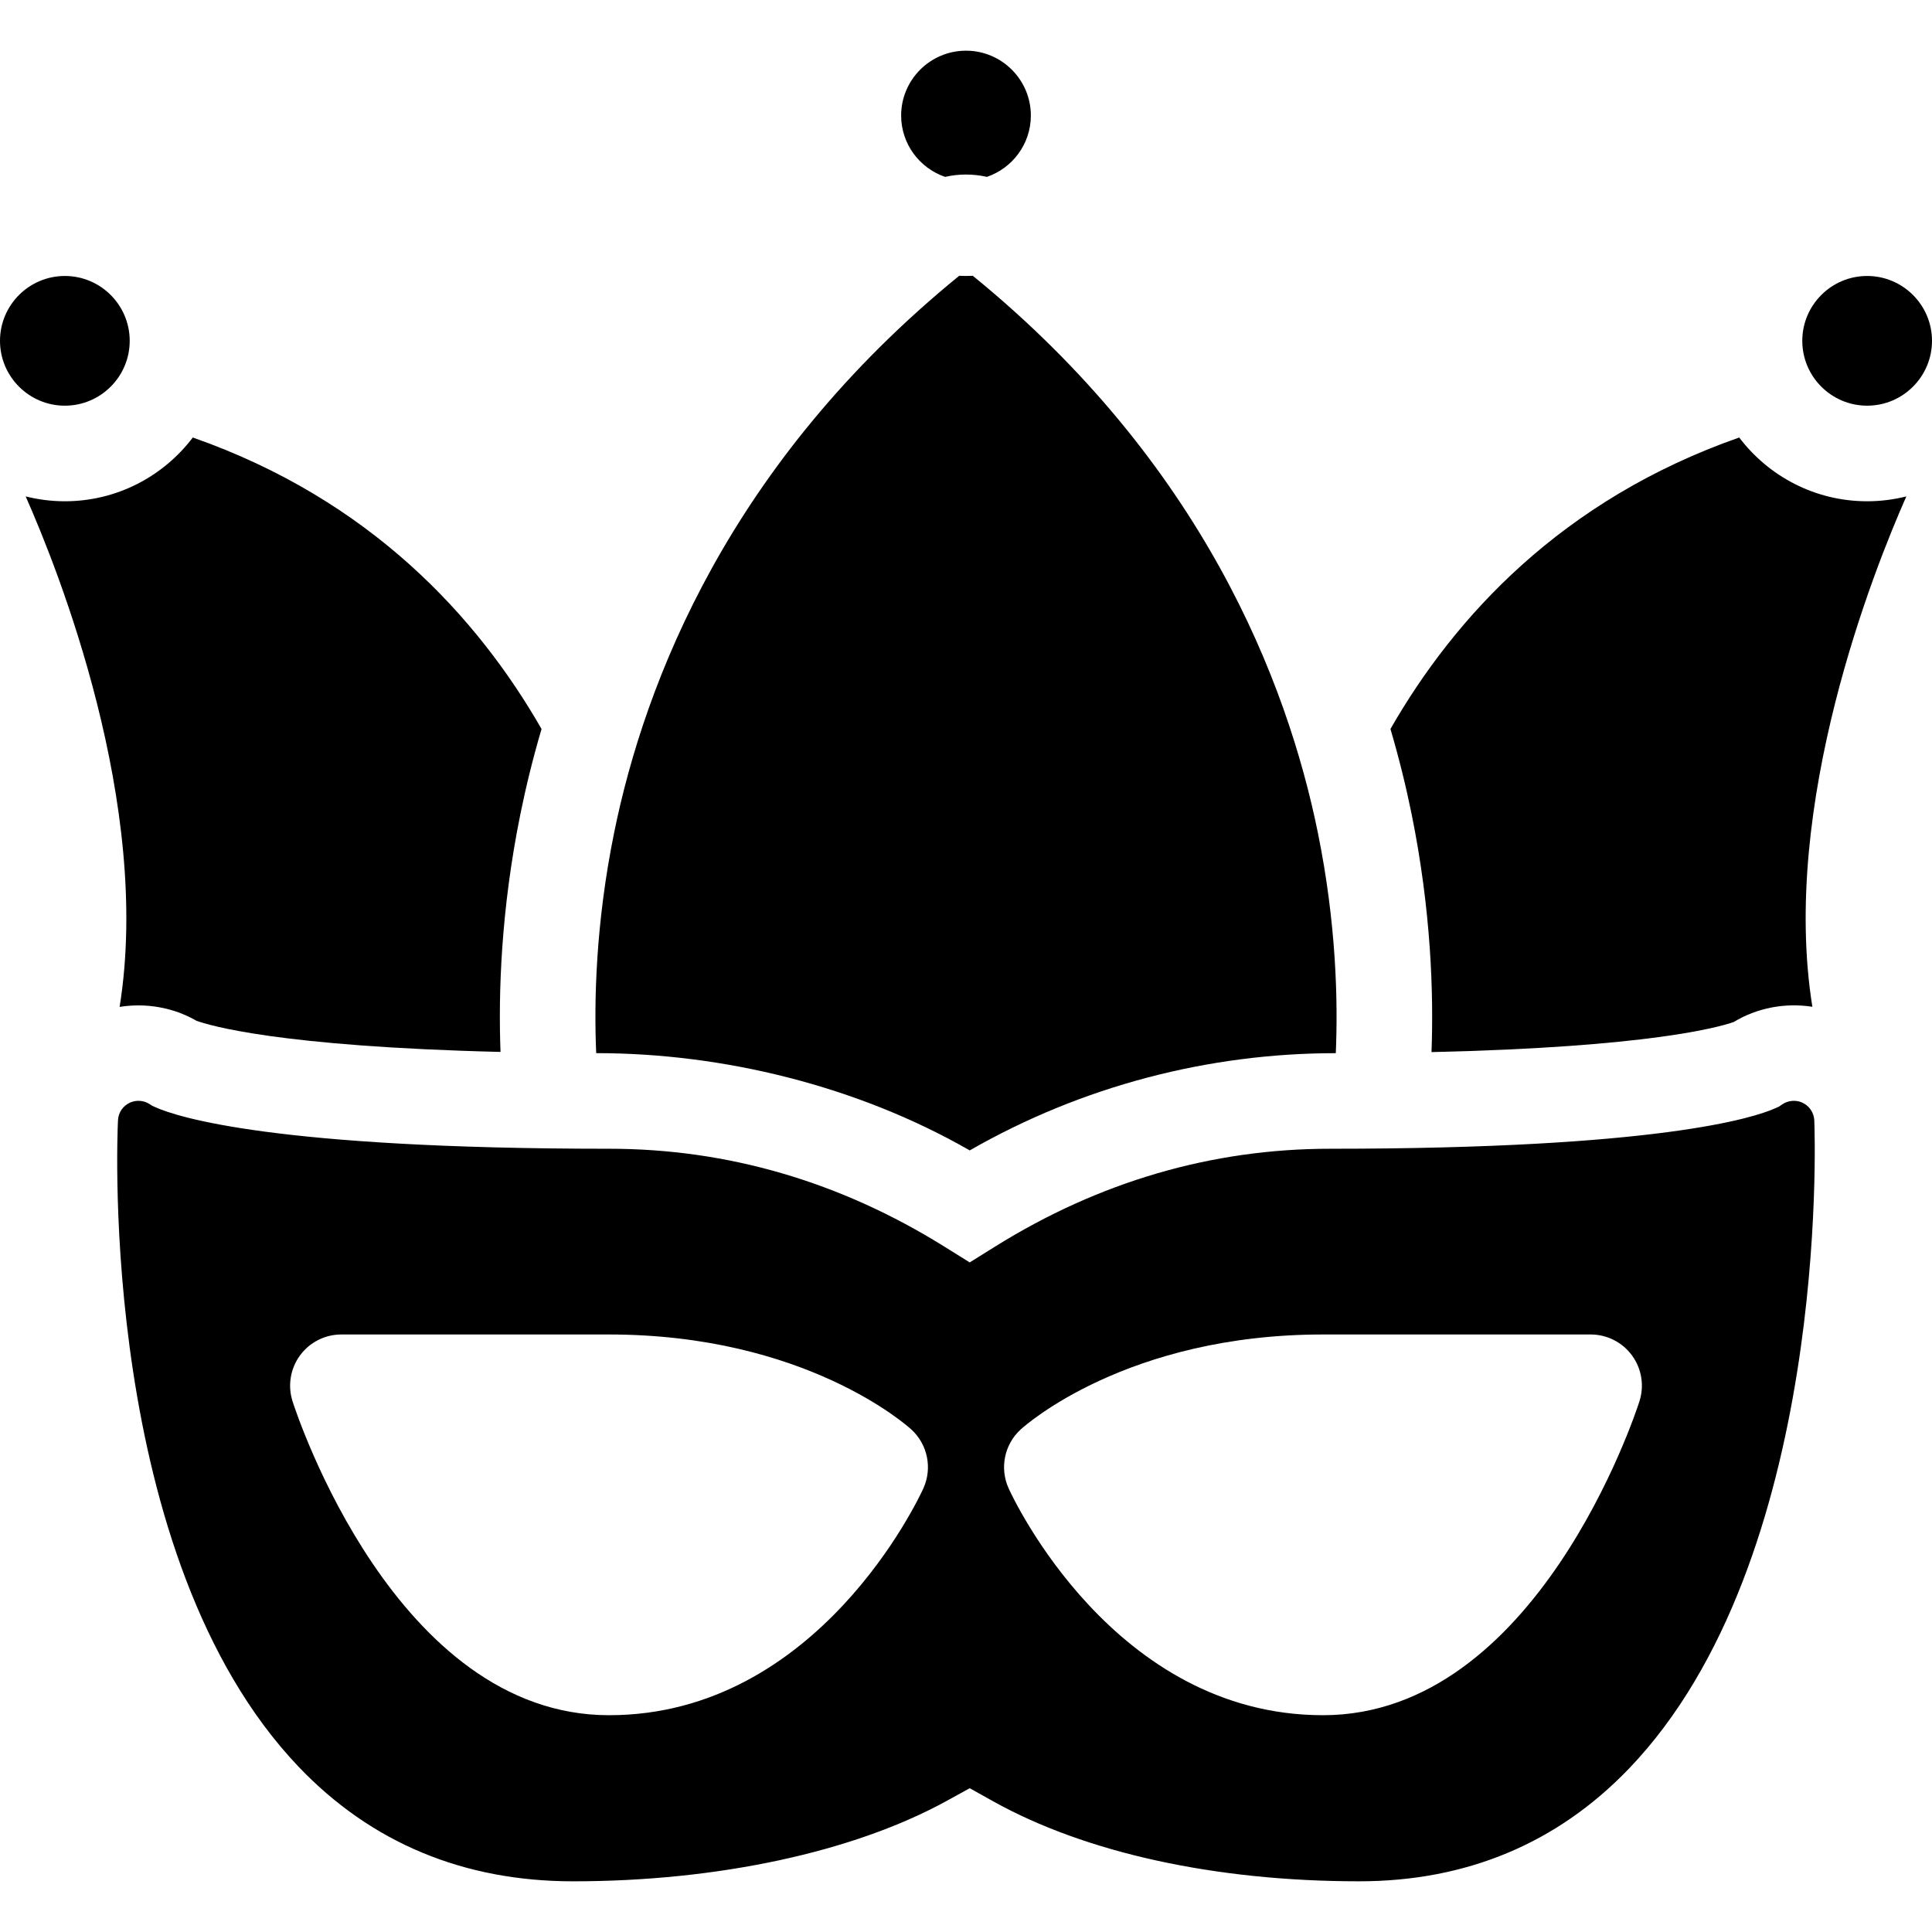
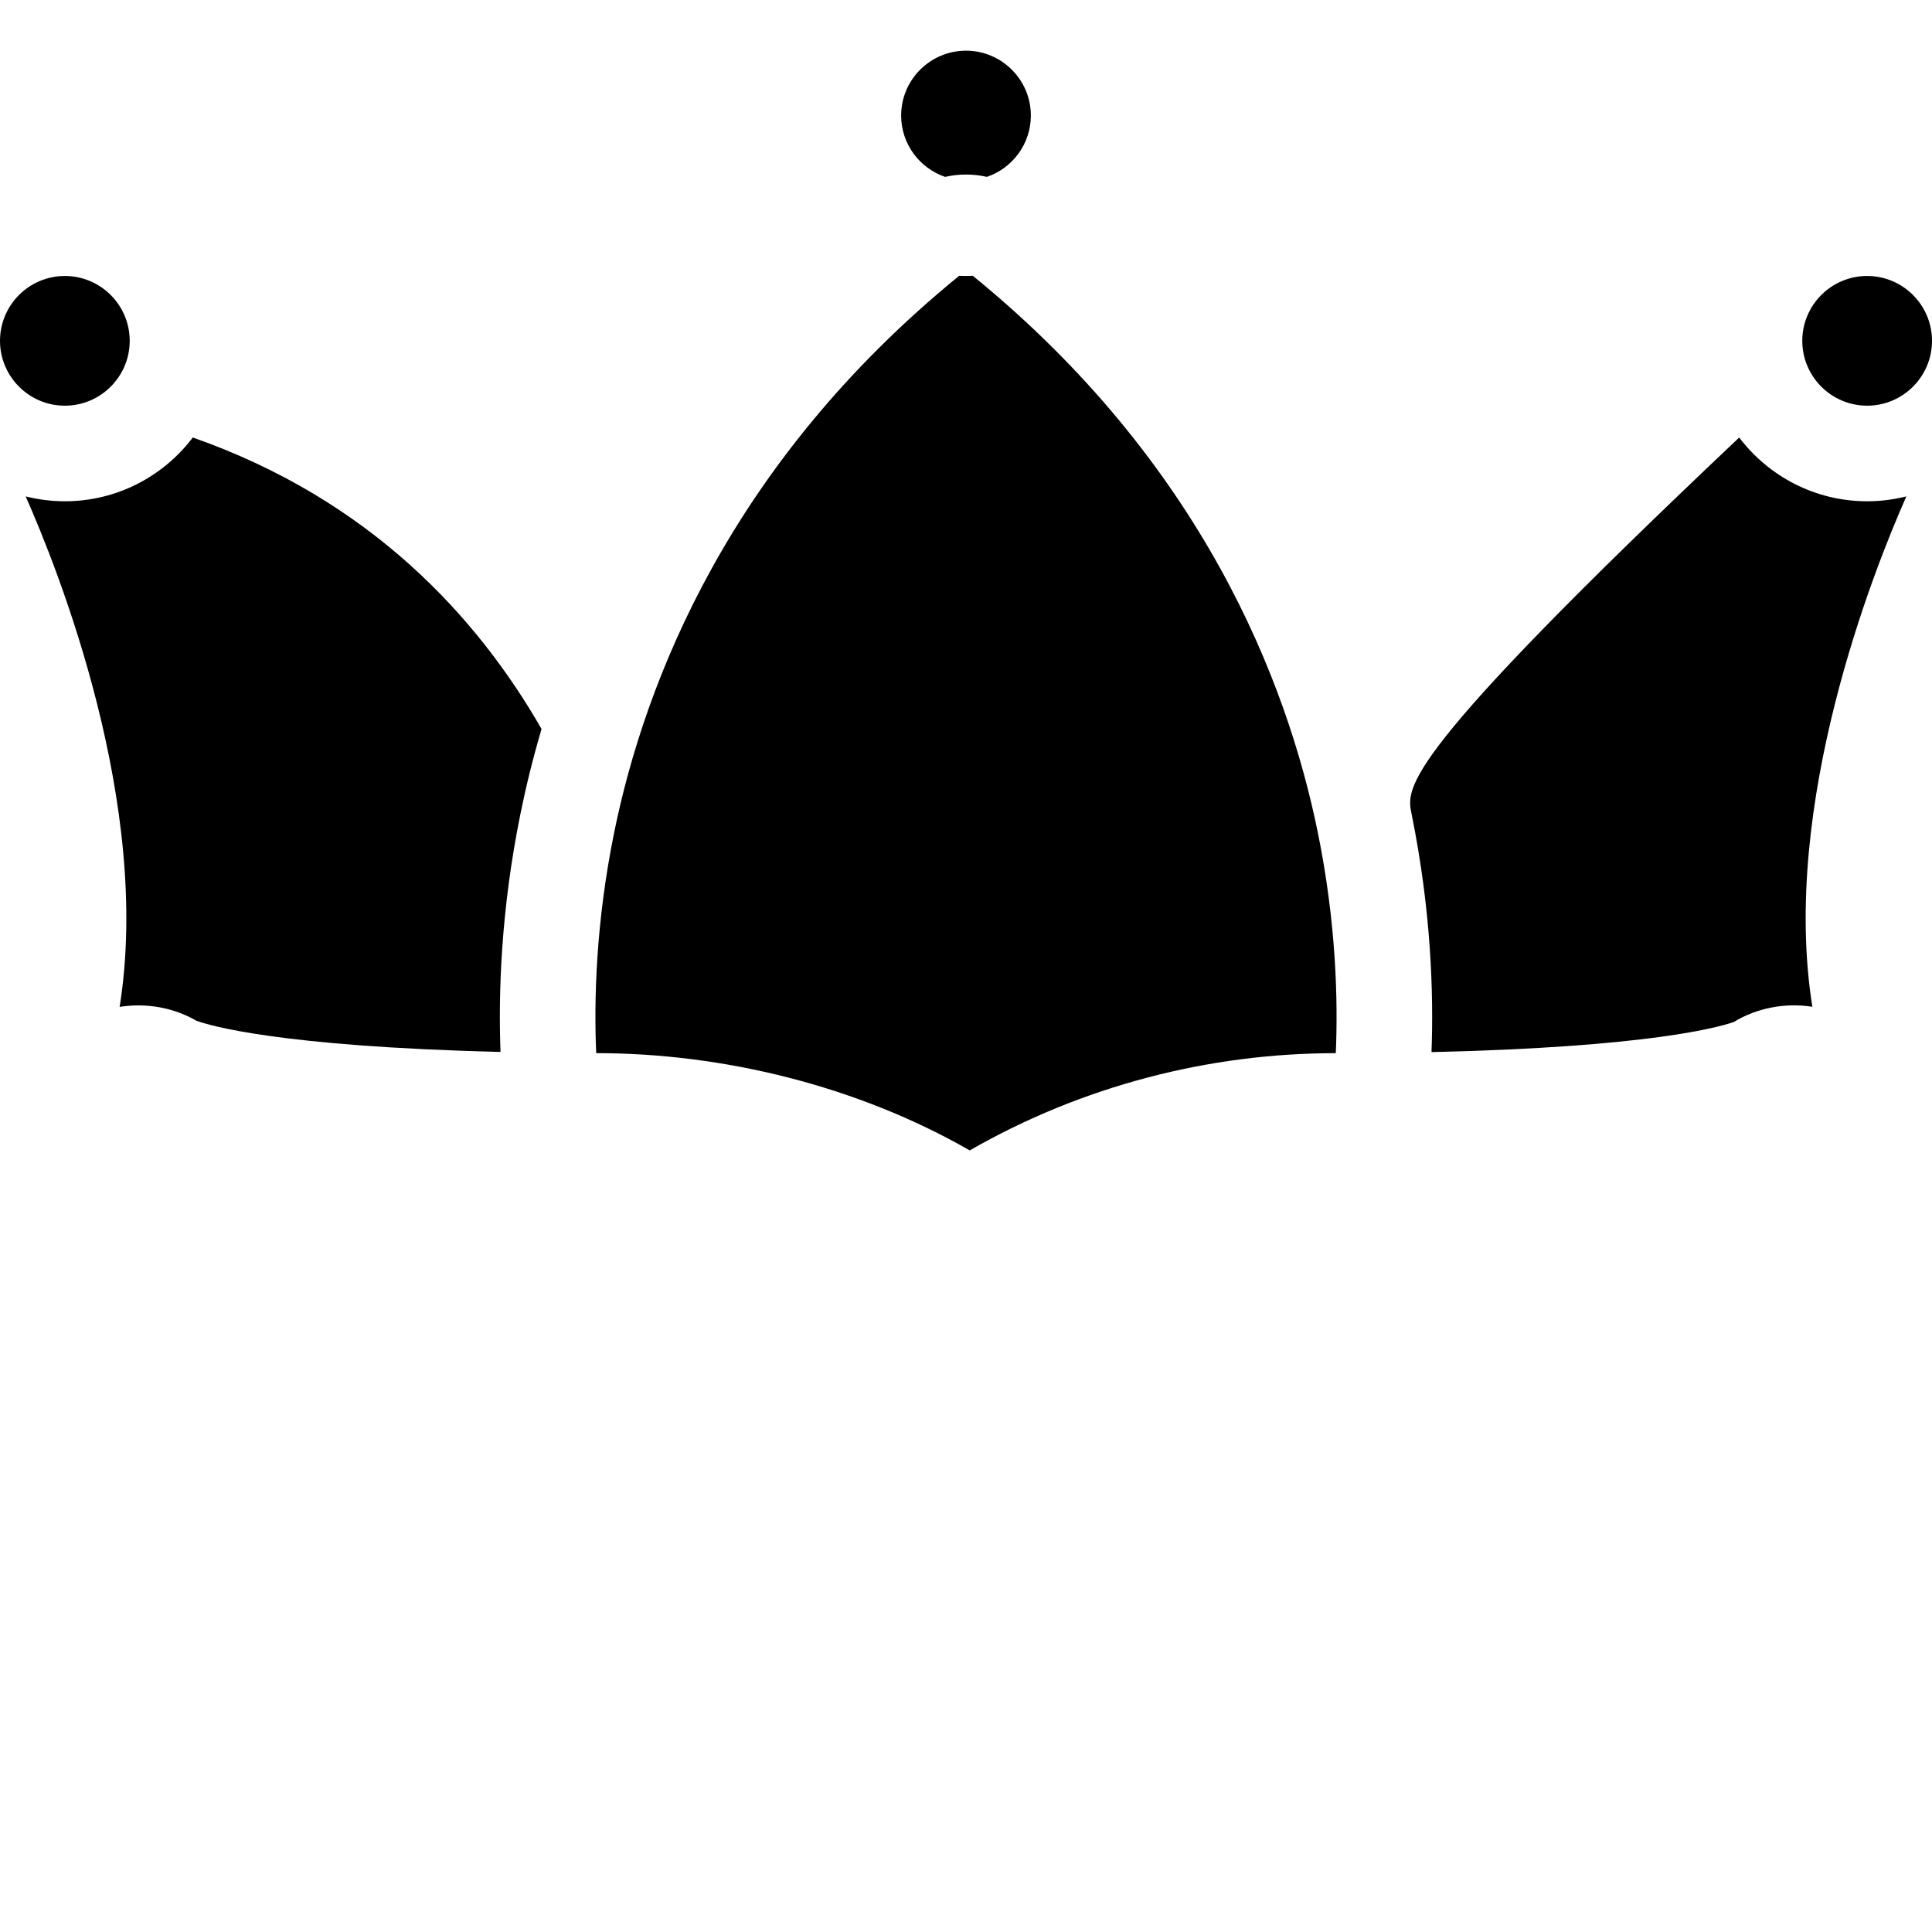
<svg xmlns="http://www.w3.org/2000/svg" fill="#000000" height="800px" width="800px" version="1.1" id="Capa_1" viewBox="0 0 297 297" xml:space="preserve">
  <g>
    <path d="M91.651,161.895c19.495,0,40.124,5.031,57.42,14.952c17.286-9.919,36.779-14.947,56.277-14.947   c0.346-7.998,0.079-19.935-2.753-33.871c-4.729-23.268-17.792-56.906-53.048-85.632c-0.349,0.015-0.696,0.027-1.048,0.027   c-0.352,0-0.699-0.013-1.048-0.027c-35.256,28.726-48.318,62.364-53.048,85.632C91.572,141.966,91.306,153.899,91.651,161.895z" />
    <path d="M158.47,17.762c0-5.497-4.473-9.97-9.97-9.97s-9.97,4.473-9.97,9.97c0,4.372,2.832,8.087,6.755,9.429   c2.118-0.48,4.311-0.48,6.429,0C155.638,25.849,158.47,22.134,158.47,17.762z" />
-     <path d="M23.426,170.002l-0.454-0.289c-0.878-0.558-2.015-0.646-2.972-0.218c-1.09,0.486-1.805,1.529-1.863,2.723   c-0.132,2.726-2.906,67.172,27.74,99.353c11.145,11.702,25.354,17.637,42.233,17.637c22.196,0,43.117-4.502,57.398-12.35   l3.566-1.96l3.553,1.984c14.233,7.948,34.232,12.325,56.31,12.325c16.472,0,30.415-5.817,41.446-17.29   c30.809-32.042,28.632-96.925,28.524-99.672c-0.049-1.223-0.811-2.316-1.942-2.784c-0.971-0.403-2.104-0.284-2.968,0.299   l-0.537,0.364l-0.594,0.263c-3.276,1.456-17.895,6.207-68.395,6.207c-18.177,0-35.508,5.063-51.512,15.047l-3.887,2.426   l-3.888-2.424c-16.015-9.986-33.35-15.049-51.523-15.049c-51.468,0-66.396-4.879-69.746-6.375L23.426,170.002z M156.912,219.739   c0.653-0.597,16.321-14.594,46.467-14.594h41.152c2.515,0,4.878,1.201,6.359,3.232c1.482,2.031,1.903,4.648,1.136,7.042   c-0.631,1.971-15.852,48.253-48.648,48.253c-32.141,0-47.681-33.448-48.326-34.872   C153.645,225.696,154.395,222.038,156.912,219.739z M46.111,208.378c1.48-2.031,3.844-3.232,6.358-3.232h41.154   c30.145,0,45.812,13.998,46.464,14.594c2.517,2.299,3.268,5.956,1.86,9.061c-0.646,1.425-16.182,34.873-48.324,34.873   c-32.802,0-48.019-46.283-48.649-48.253C44.207,213.026,44.629,210.409,46.111,208.378z" />
    <path d="M19.94,52.395c0-5.497-4.472-9.97-9.97-9.97c-5.497,0-9.97,4.473-9.97,9.97c0,5.497,4.473,9.97,9.97,9.97   C15.468,62.364,19.94,57.892,19.94,52.395z" />
    <path d="M9.97,77.058c-2.078,0-4.096-0.262-6.025-0.749c4.979,11.238,19.438,47.436,14.443,78.478   c4.033-0.648,8.259,0.077,11.818,2.135c1.863,0.679,12.545,3.956,46.736,4.787c-0.335-8.966,0.049-21.768,3.064-36.605   c0.829-4.08,1.891-8.45,3.243-13.04c-9.857-17.196-26.315-35.247-53.612-44.808C25.13,73.204,17.993,77.058,9.97,77.058z" />
-     <path d="M216.993,125.103c3.017,14.841,3.403,27.665,3.068,36.632c33.692-0.762,44.406-3.899,46.465-4.63   c3.606-2.185,7.939-2.991,12.084-2.334c-4.986-31.041,9.473-67.232,14.447-78.462c-1.93,0.487-3.948,0.749-6.027,0.749   c-8.023,0-15.16-3.852-19.667-9.803c-27.299,9.562-43.756,27.612-53.613,44.809C215.102,116.652,216.164,121.022,216.993,125.103z" />
+     <path d="M216.993,125.103c3.017,14.841,3.403,27.665,3.068,36.632c33.692-0.762,44.406-3.899,46.465-4.63   c3.606-2.185,7.939-2.991,12.084-2.334c-4.986-31.041,9.473-67.232,14.447-78.462c-1.93,0.487-3.948,0.749-6.027,0.749   c-8.023,0-15.16-3.852-19.667-9.803C215.102,116.652,216.164,121.022,216.993,125.103z" />
    <path d="M287.03,62.364c5.497,0,9.97-4.473,9.97-9.97c0-5.497-4.473-9.97-9.97-9.97c-5.498,0-9.971,4.473-9.971,9.97   C277.06,57.892,281.532,62.364,287.03,62.364z" />
  </g>
</svg>